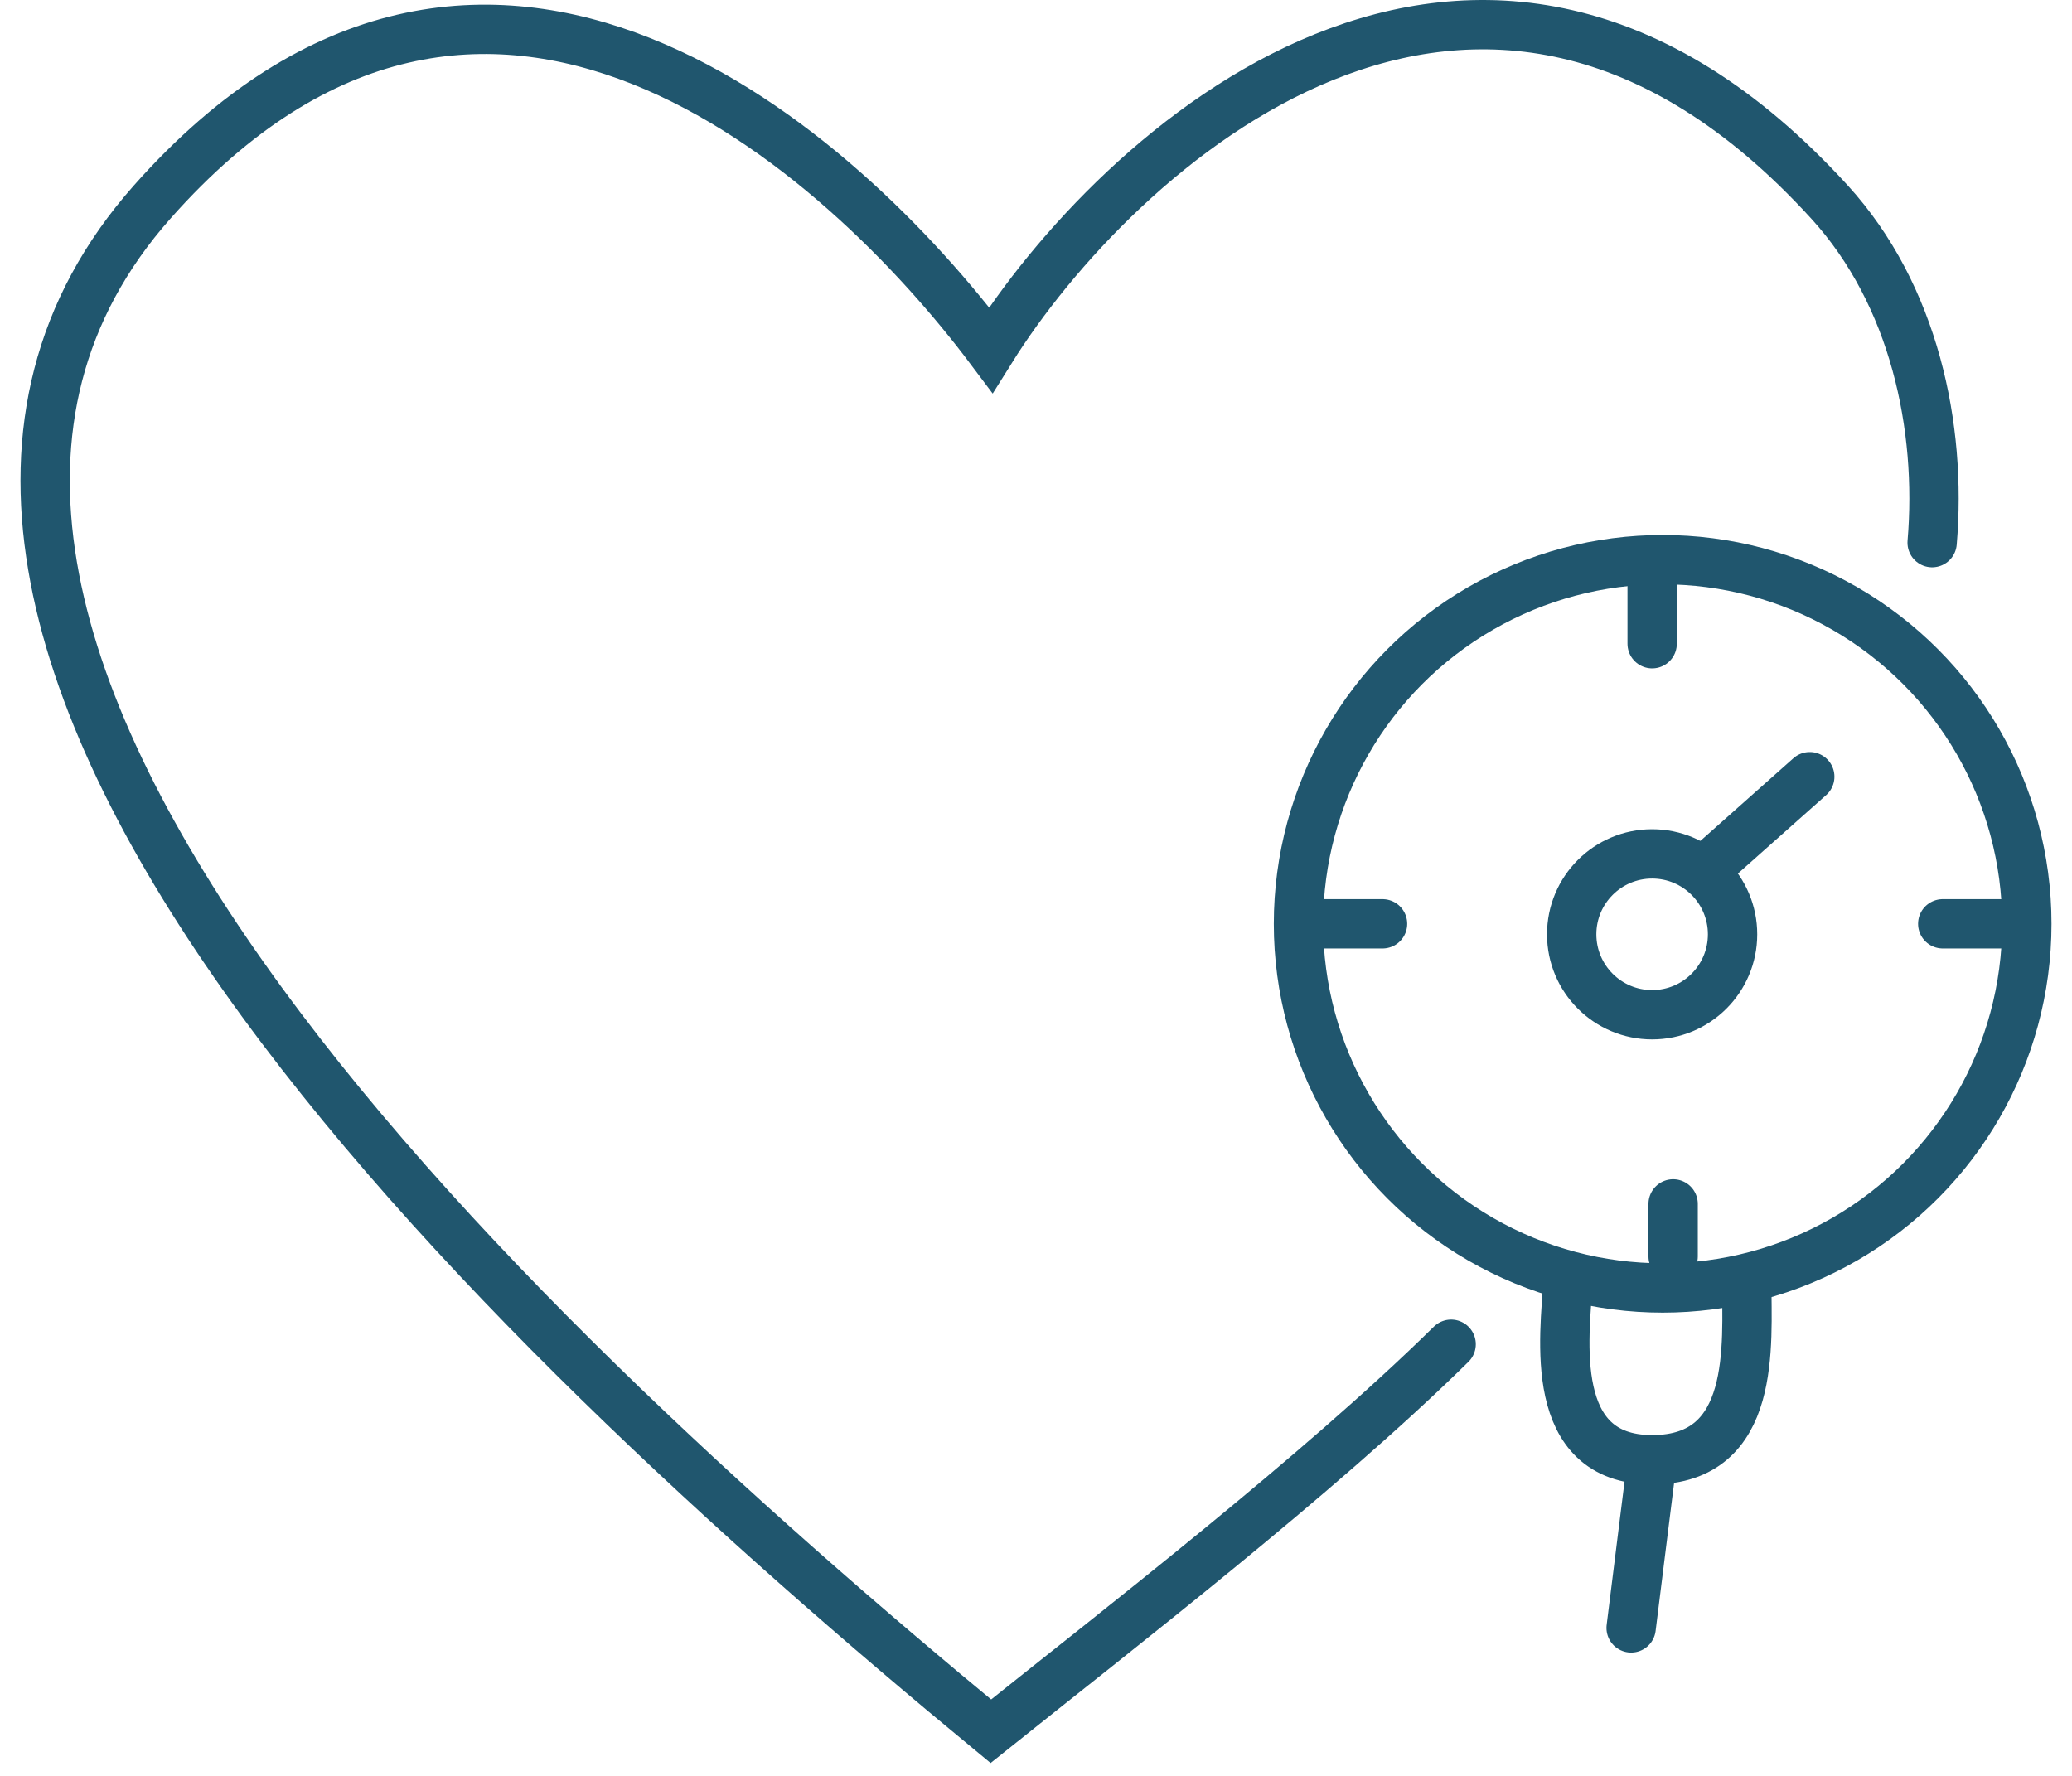
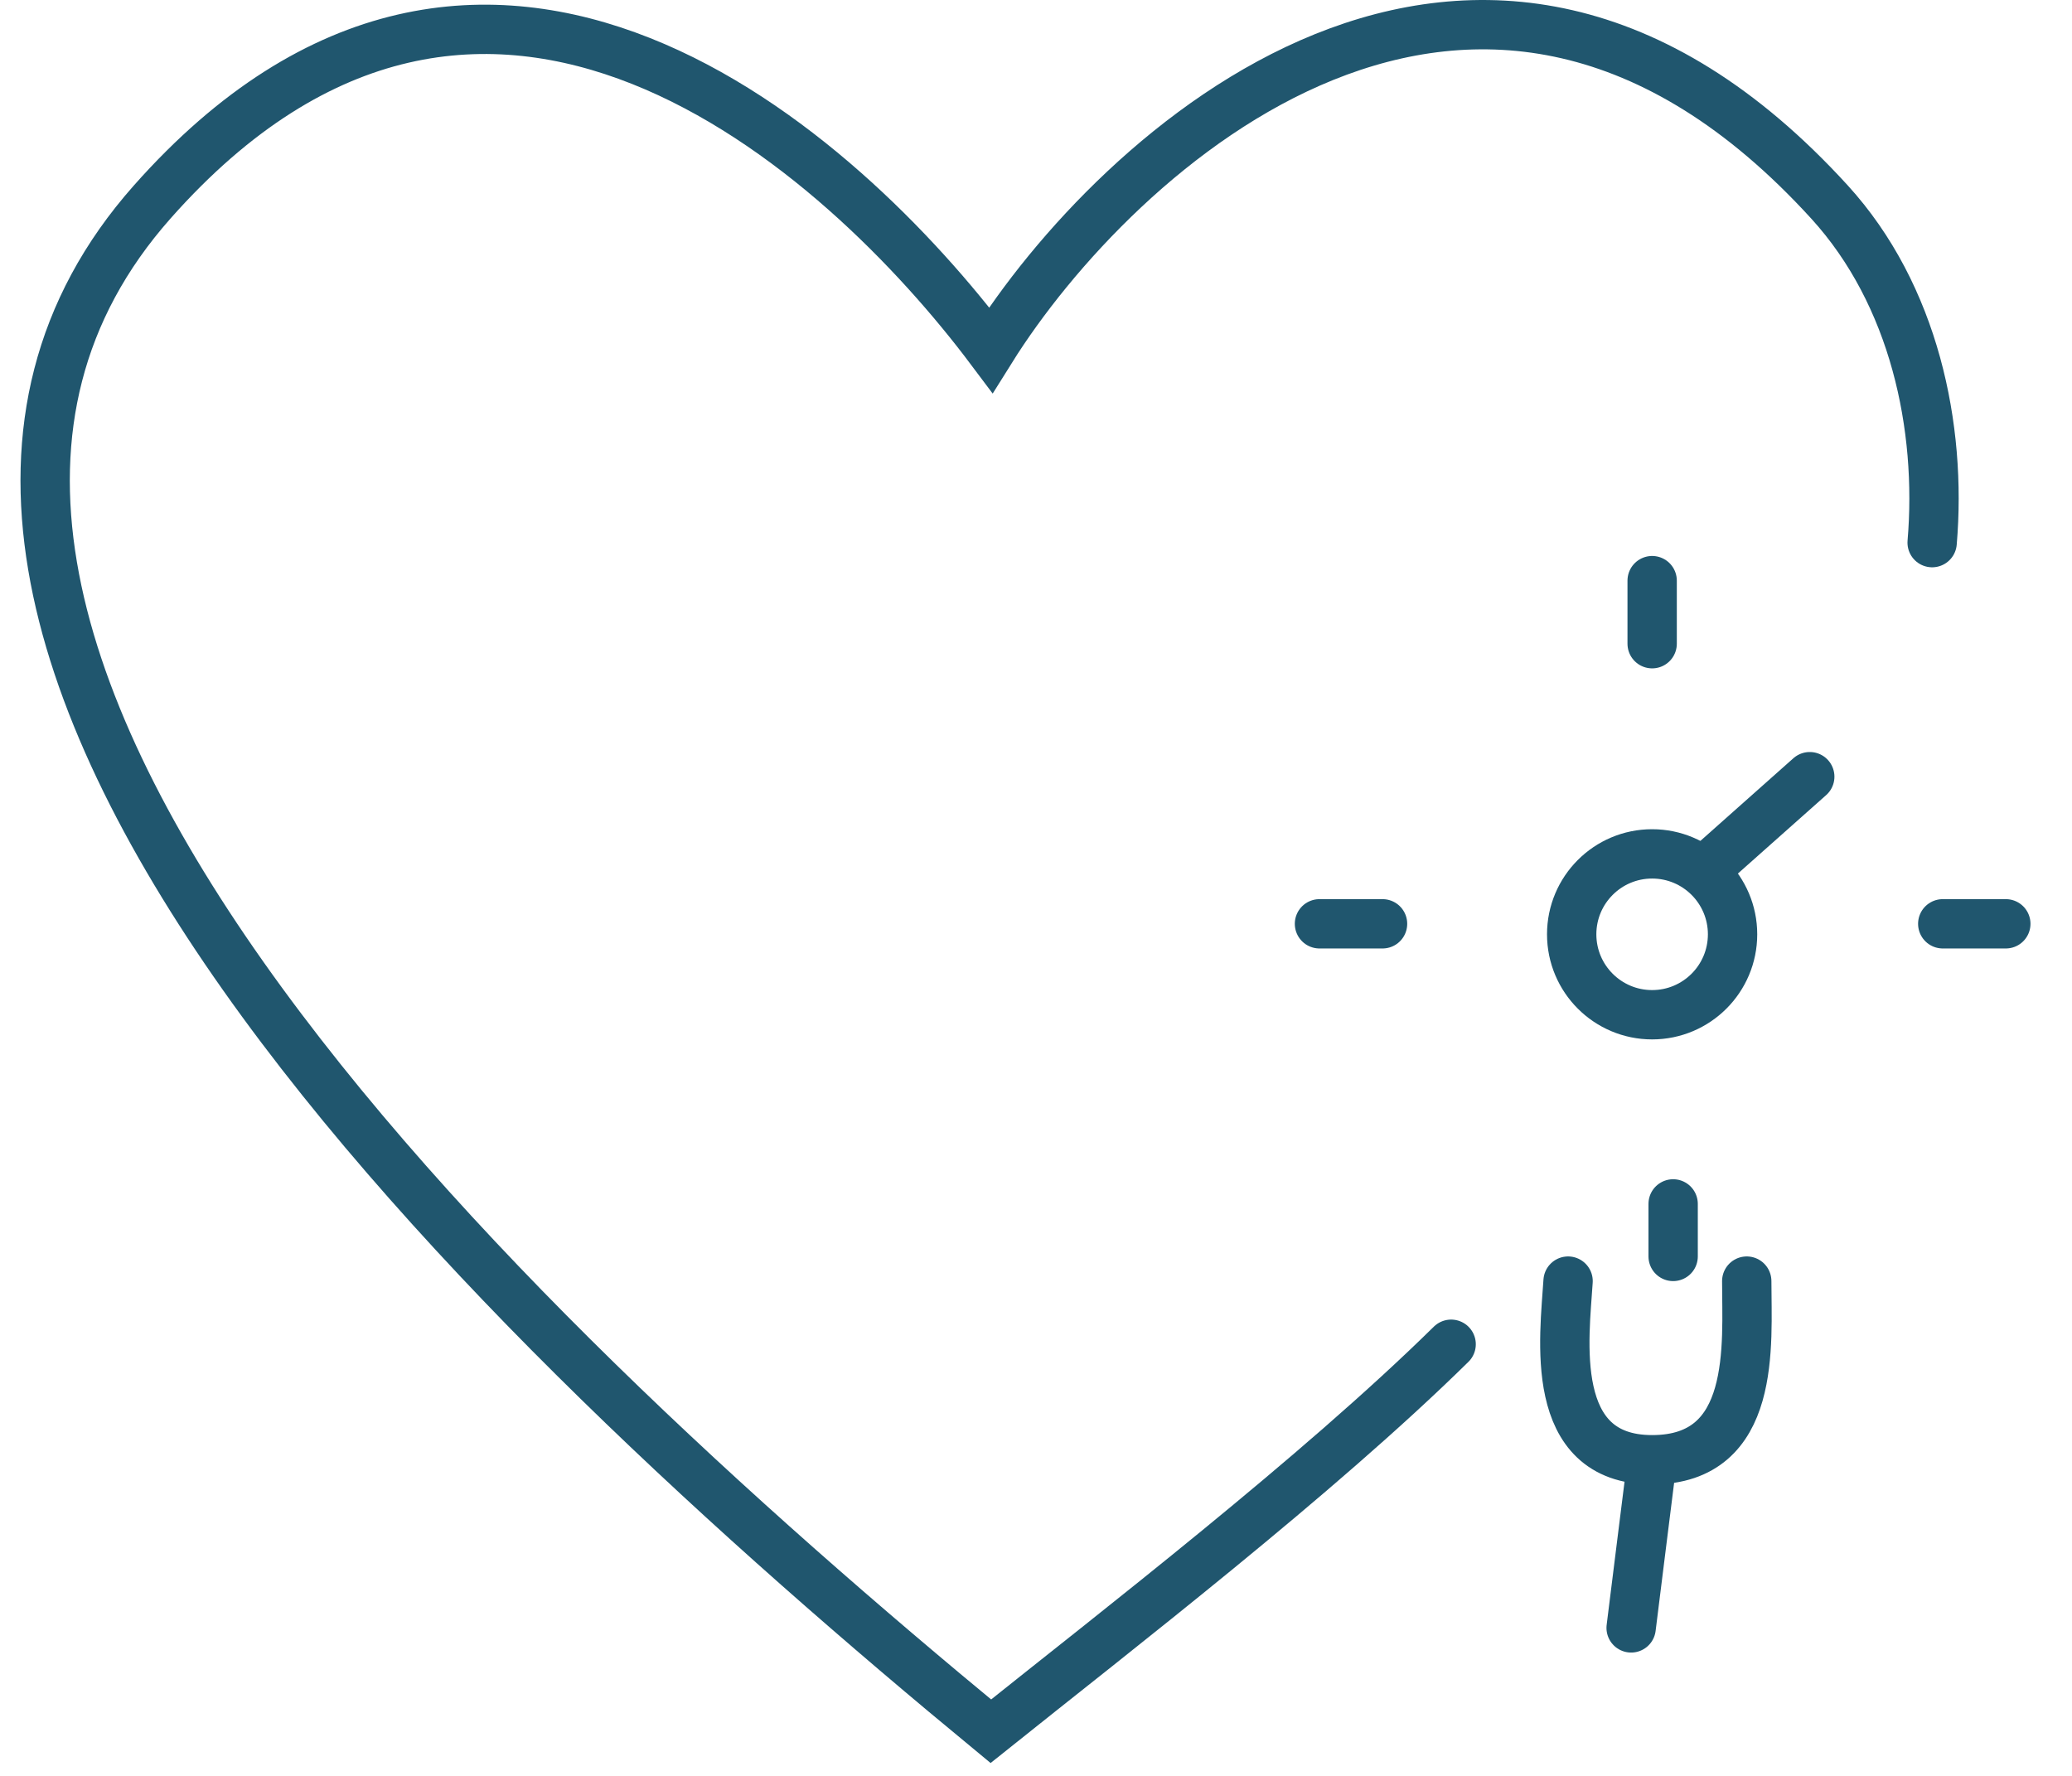
<svg xmlns="http://www.w3.org/2000/svg" width="84" height="72" fill="none">
  <path stroke="#20566E" stroke-linecap="round" stroke-width="2" d="M78.33 22c.396-4.679-.723-10.04-4.161-13.81-14.293-15.677-29-2-34 6-6-8-20.493-21.251-34-6-15.5 17.5 14 45.5 34 62C45.24 66.13 53.425 59.822 58.83 54.5m-5.338-17.046h2.557m10.93-13.913v2.557" />
-   <circle cx="67.405" cy="37.454" r="14.764" stroke="#20566E" stroke-width="2" />
  <path stroke="#20566E" stroke-linecap="round" stroke-width="2" d="M81.317 37.454H78.76M67.83 50.94v-2.13" />
  <circle cx="66.978" cy="37.88" r="3.261" stroke="#20566E" stroke-width="2" />
  <path stroke="#20566E" stroke-linecap="round" stroke-width="2" d="m69.535 34.897 3.834-3.408M63.571 51.94c-.142 2.272-.853 7.243 3.408 7.243m0 0c4.26 0 3.834-4.687 3.835-7.243m-3.835 7.243-.427 3.409L66.127 66" />
</svg>